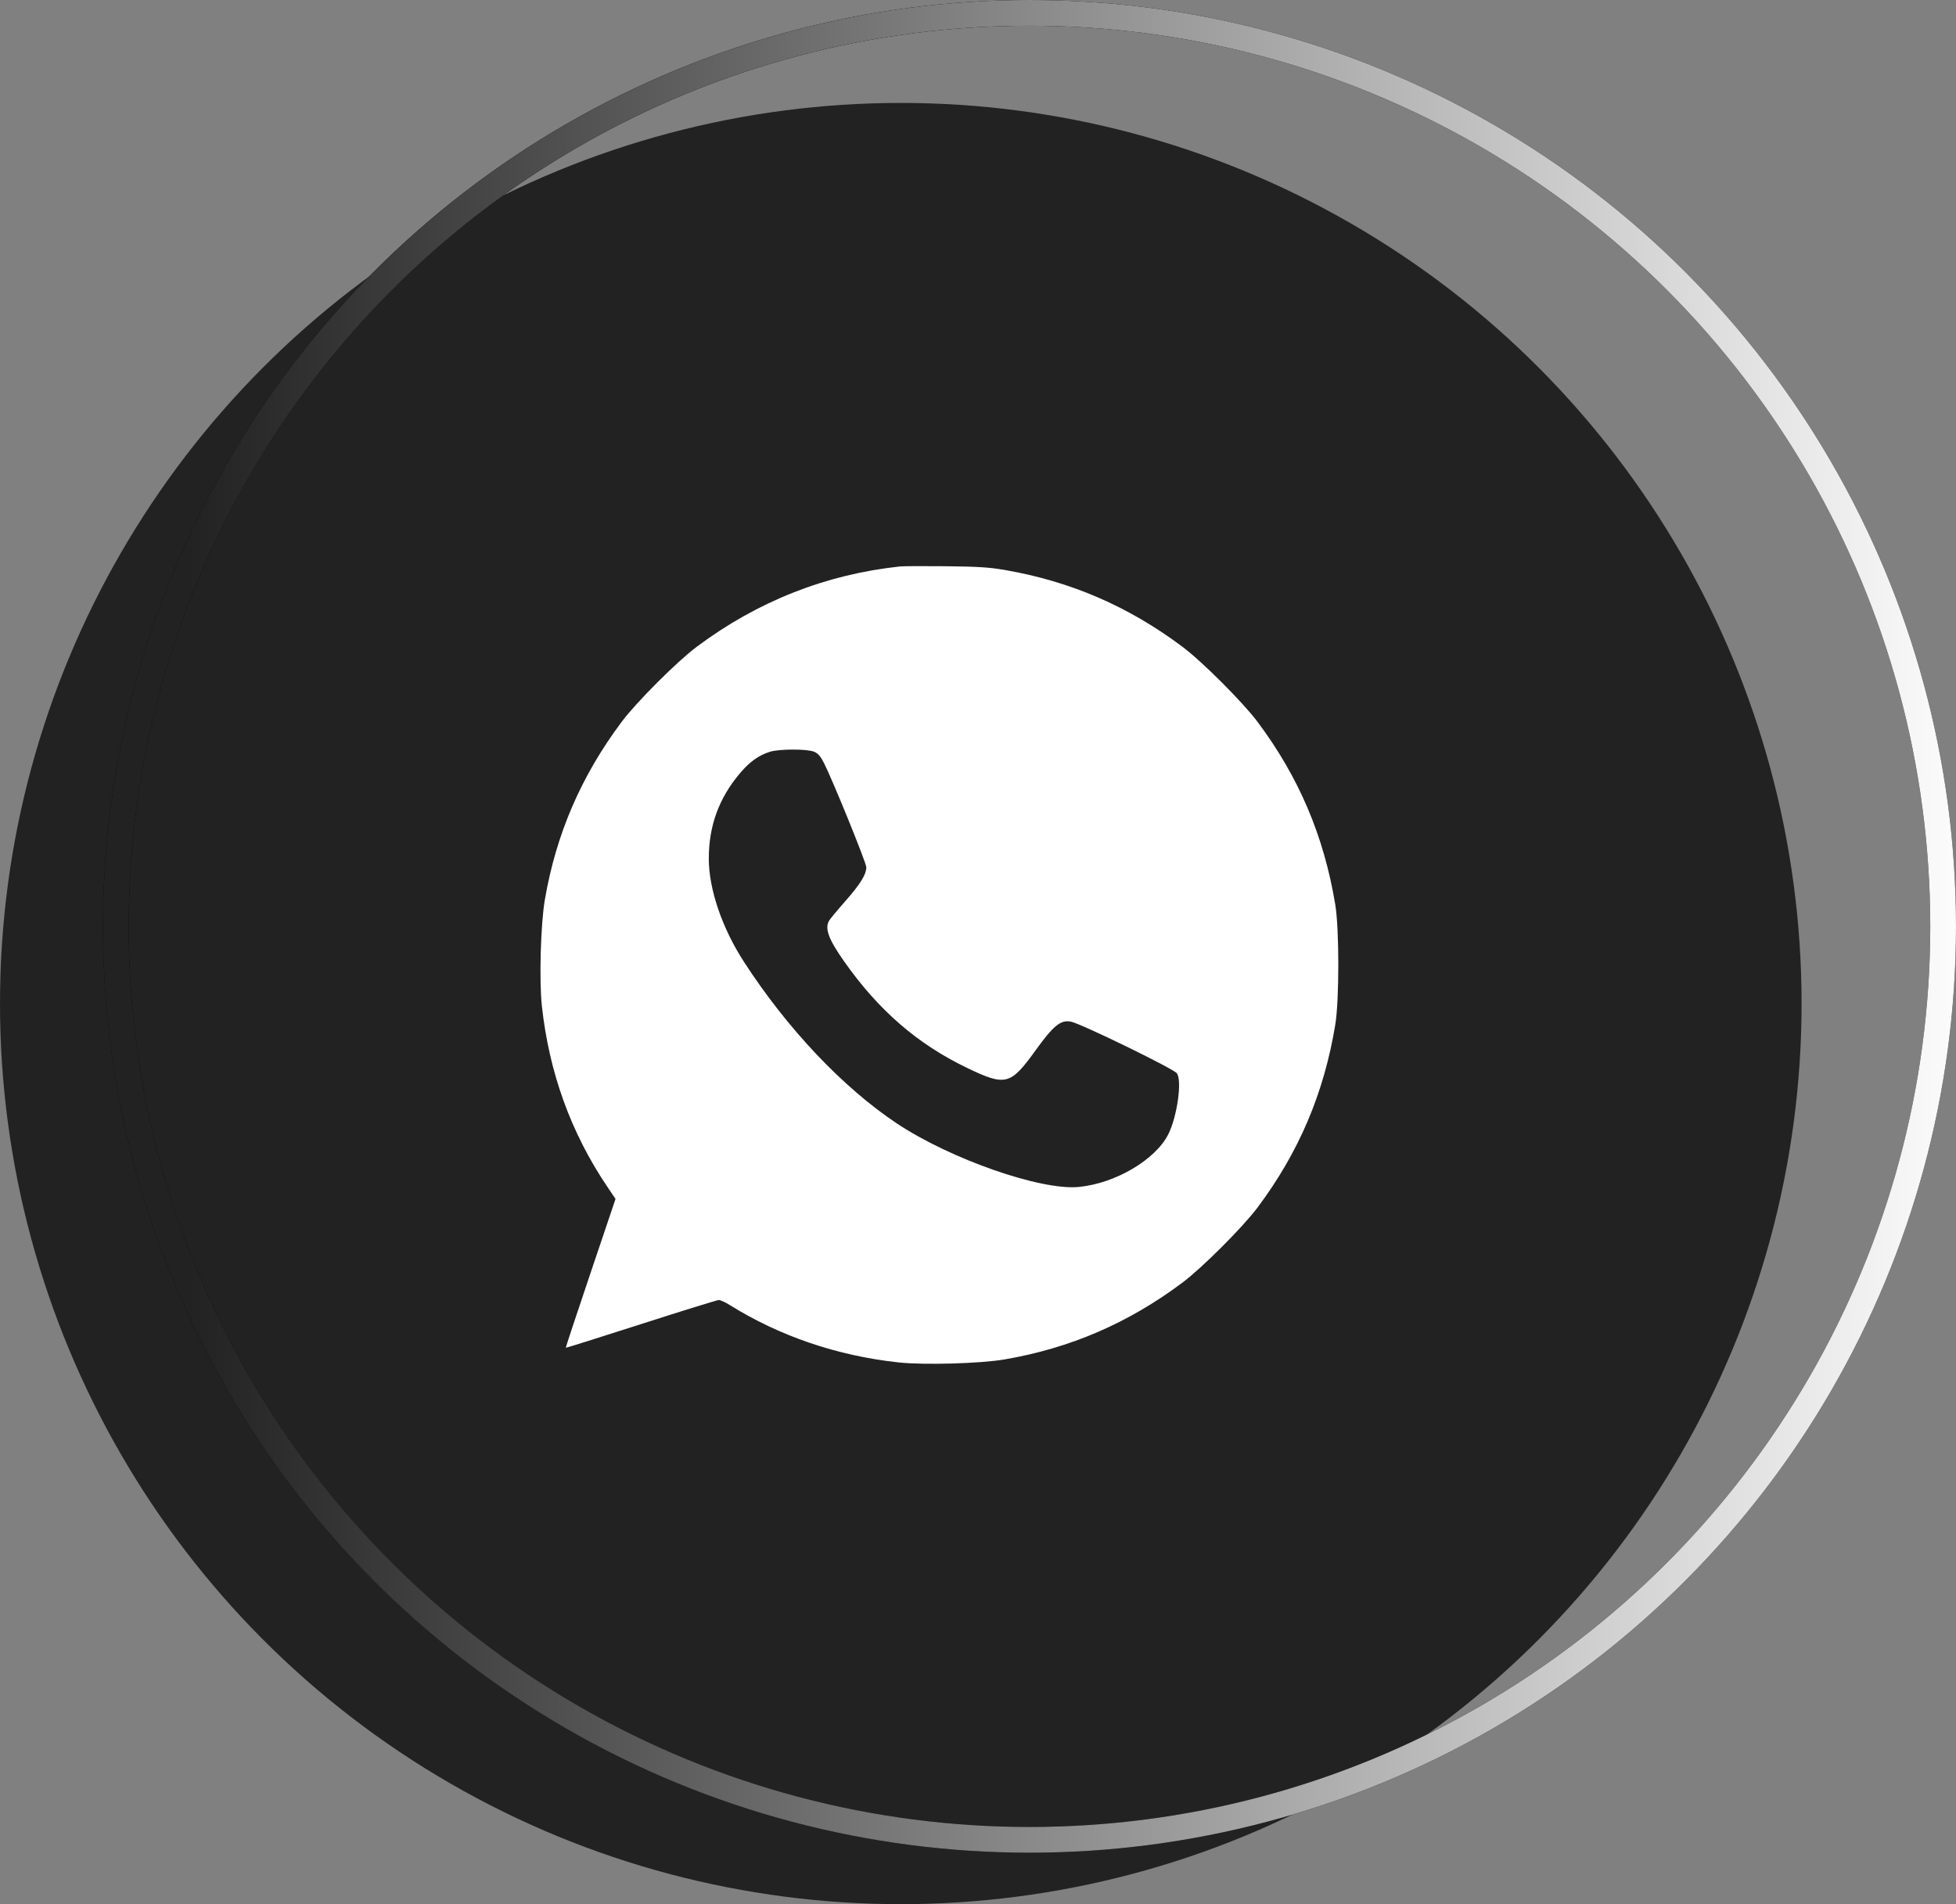
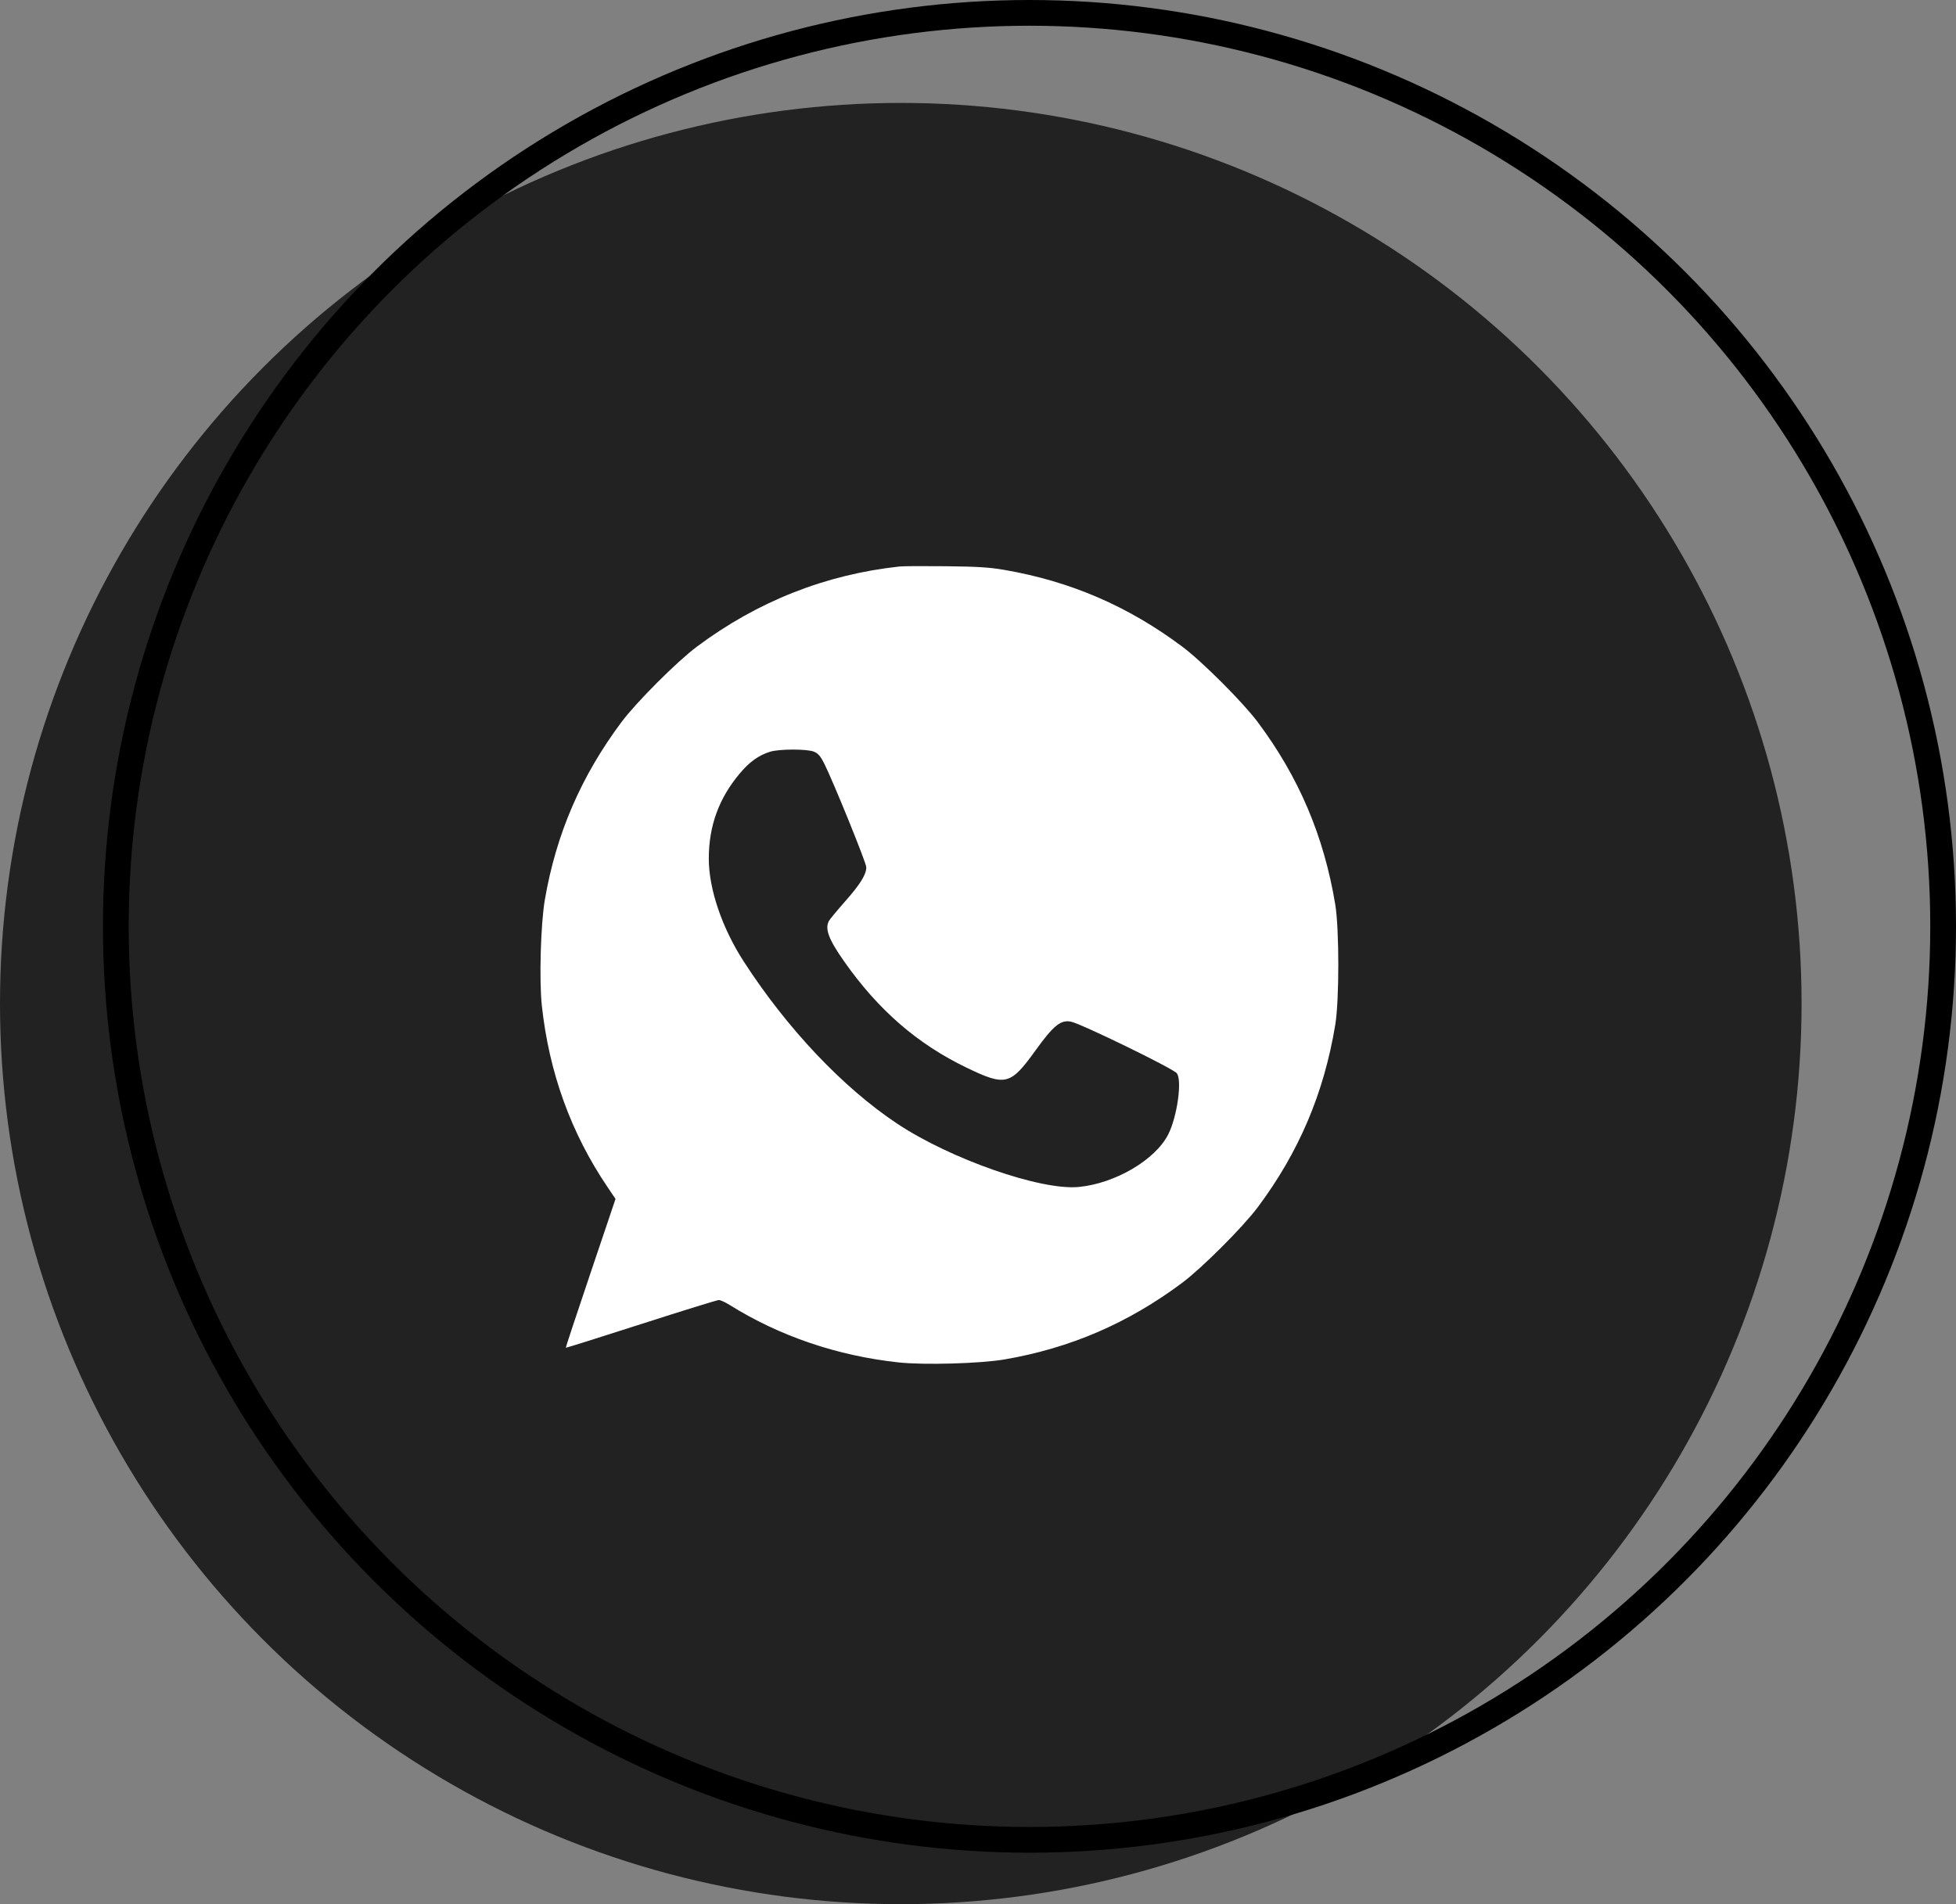
<svg xmlns="http://www.w3.org/2000/svg" width="76" height="74" viewBox="0 0 76 74" fill="none">
  <rect x="0" y="0" width="76" height="74" fill="#808080" stroke="none" />
  <circle cx="35" cy="39" r="35" fill="#222222" />
  <circle cx="40" cy="36" r="35.5" stroke="black" />
-   <circle cx="40" cy="36" r="35.5" stroke="url(#paint0_linear_74_605)" />
  <path fill-rule="evenodd" clip-rule="evenodd" d="M34.963 22.014C32.077 22.325 29.436 23.369 27.077 25.131C26.308 25.705 24.725 27.289 24.151 28.057C22.577 30.164 21.607 32.413 21.169 34.971C21.008 35.913 20.947 38.093 21.053 39.081C21.334 41.677 22.181 44.022 23.599 46.123L23.916 46.593L22.943 49.478C22.407 51.065 21.976 52.369 21.984 52.377C21.992 52.386 23.307 51.972 24.906 51.458C26.504 50.944 27.864 50.523 27.927 50.522C27.99 50.521 28.181 50.607 28.351 50.714C30.291 51.926 32.535 52.69 34.917 52.947C35.905 53.053 38.086 52.992 39.027 52.831C41.586 52.393 43.839 51.42 45.94 49.848C46.709 49.272 48.29 47.691 48.865 46.922C50.467 44.782 51.443 42.485 51.882 39.823C52.039 38.866 52.039 36.113 51.882 35.156C51.443 32.494 50.467 30.198 48.865 28.057C48.29 27.289 46.709 25.707 45.94 25.132C43.84 23.56 41.596 22.591 39.027 22.148C38.444 22.047 37.984 22.018 36.751 22.005C35.901 21.996 35.097 22 34.963 22.014ZM31.629 29.213C31.787 29.279 31.88 29.386 32.021 29.664C32.37 30.357 33.66 33.534 33.66 33.702C33.66 33.985 33.425 34.364 32.835 35.032C32.525 35.384 32.243 35.724 32.208 35.789C32.043 36.097 32.197 36.507 32.803 37.368C34.13 39.256 35.648 40.573 37.557 41.492C39.074 42.223 39.259 42.176 40.235 40.821C40.938 39.846 41.22 39.619 41.62 39.706C42.035 39.797 45.568 41.519 45.722 41.706C45.94 41.969 45.741 43.397 45.391 44.086C44.888 45.077 43.331 45.991 41.914 46.128C40.442 46.271 36.931 45.045 34.856 43.665C32.753 42.266 30.587 39.977 28.903 37.374C28.055 36.064 27.54 34.55 27.54 33.37C27.54 32.096 27.933 31.019 28.749 30.052C29.13 29.601 29.477 29.353 29.921 29.214C30.275 29.103 31.365 29.102 31.629 29.213Z" fill="white" />
  <defs>
    <linearGradient id="paint0_linear_74_605" x1="7.329" y1="720.367" x2="77.061" y2="720.367" gradientUnits="userSpaceOnUse">
      <stop stop-color="#222222" />
      <stop offset="1" stop-color="white" />
    </linearGradient>
  </defs>
</svg>